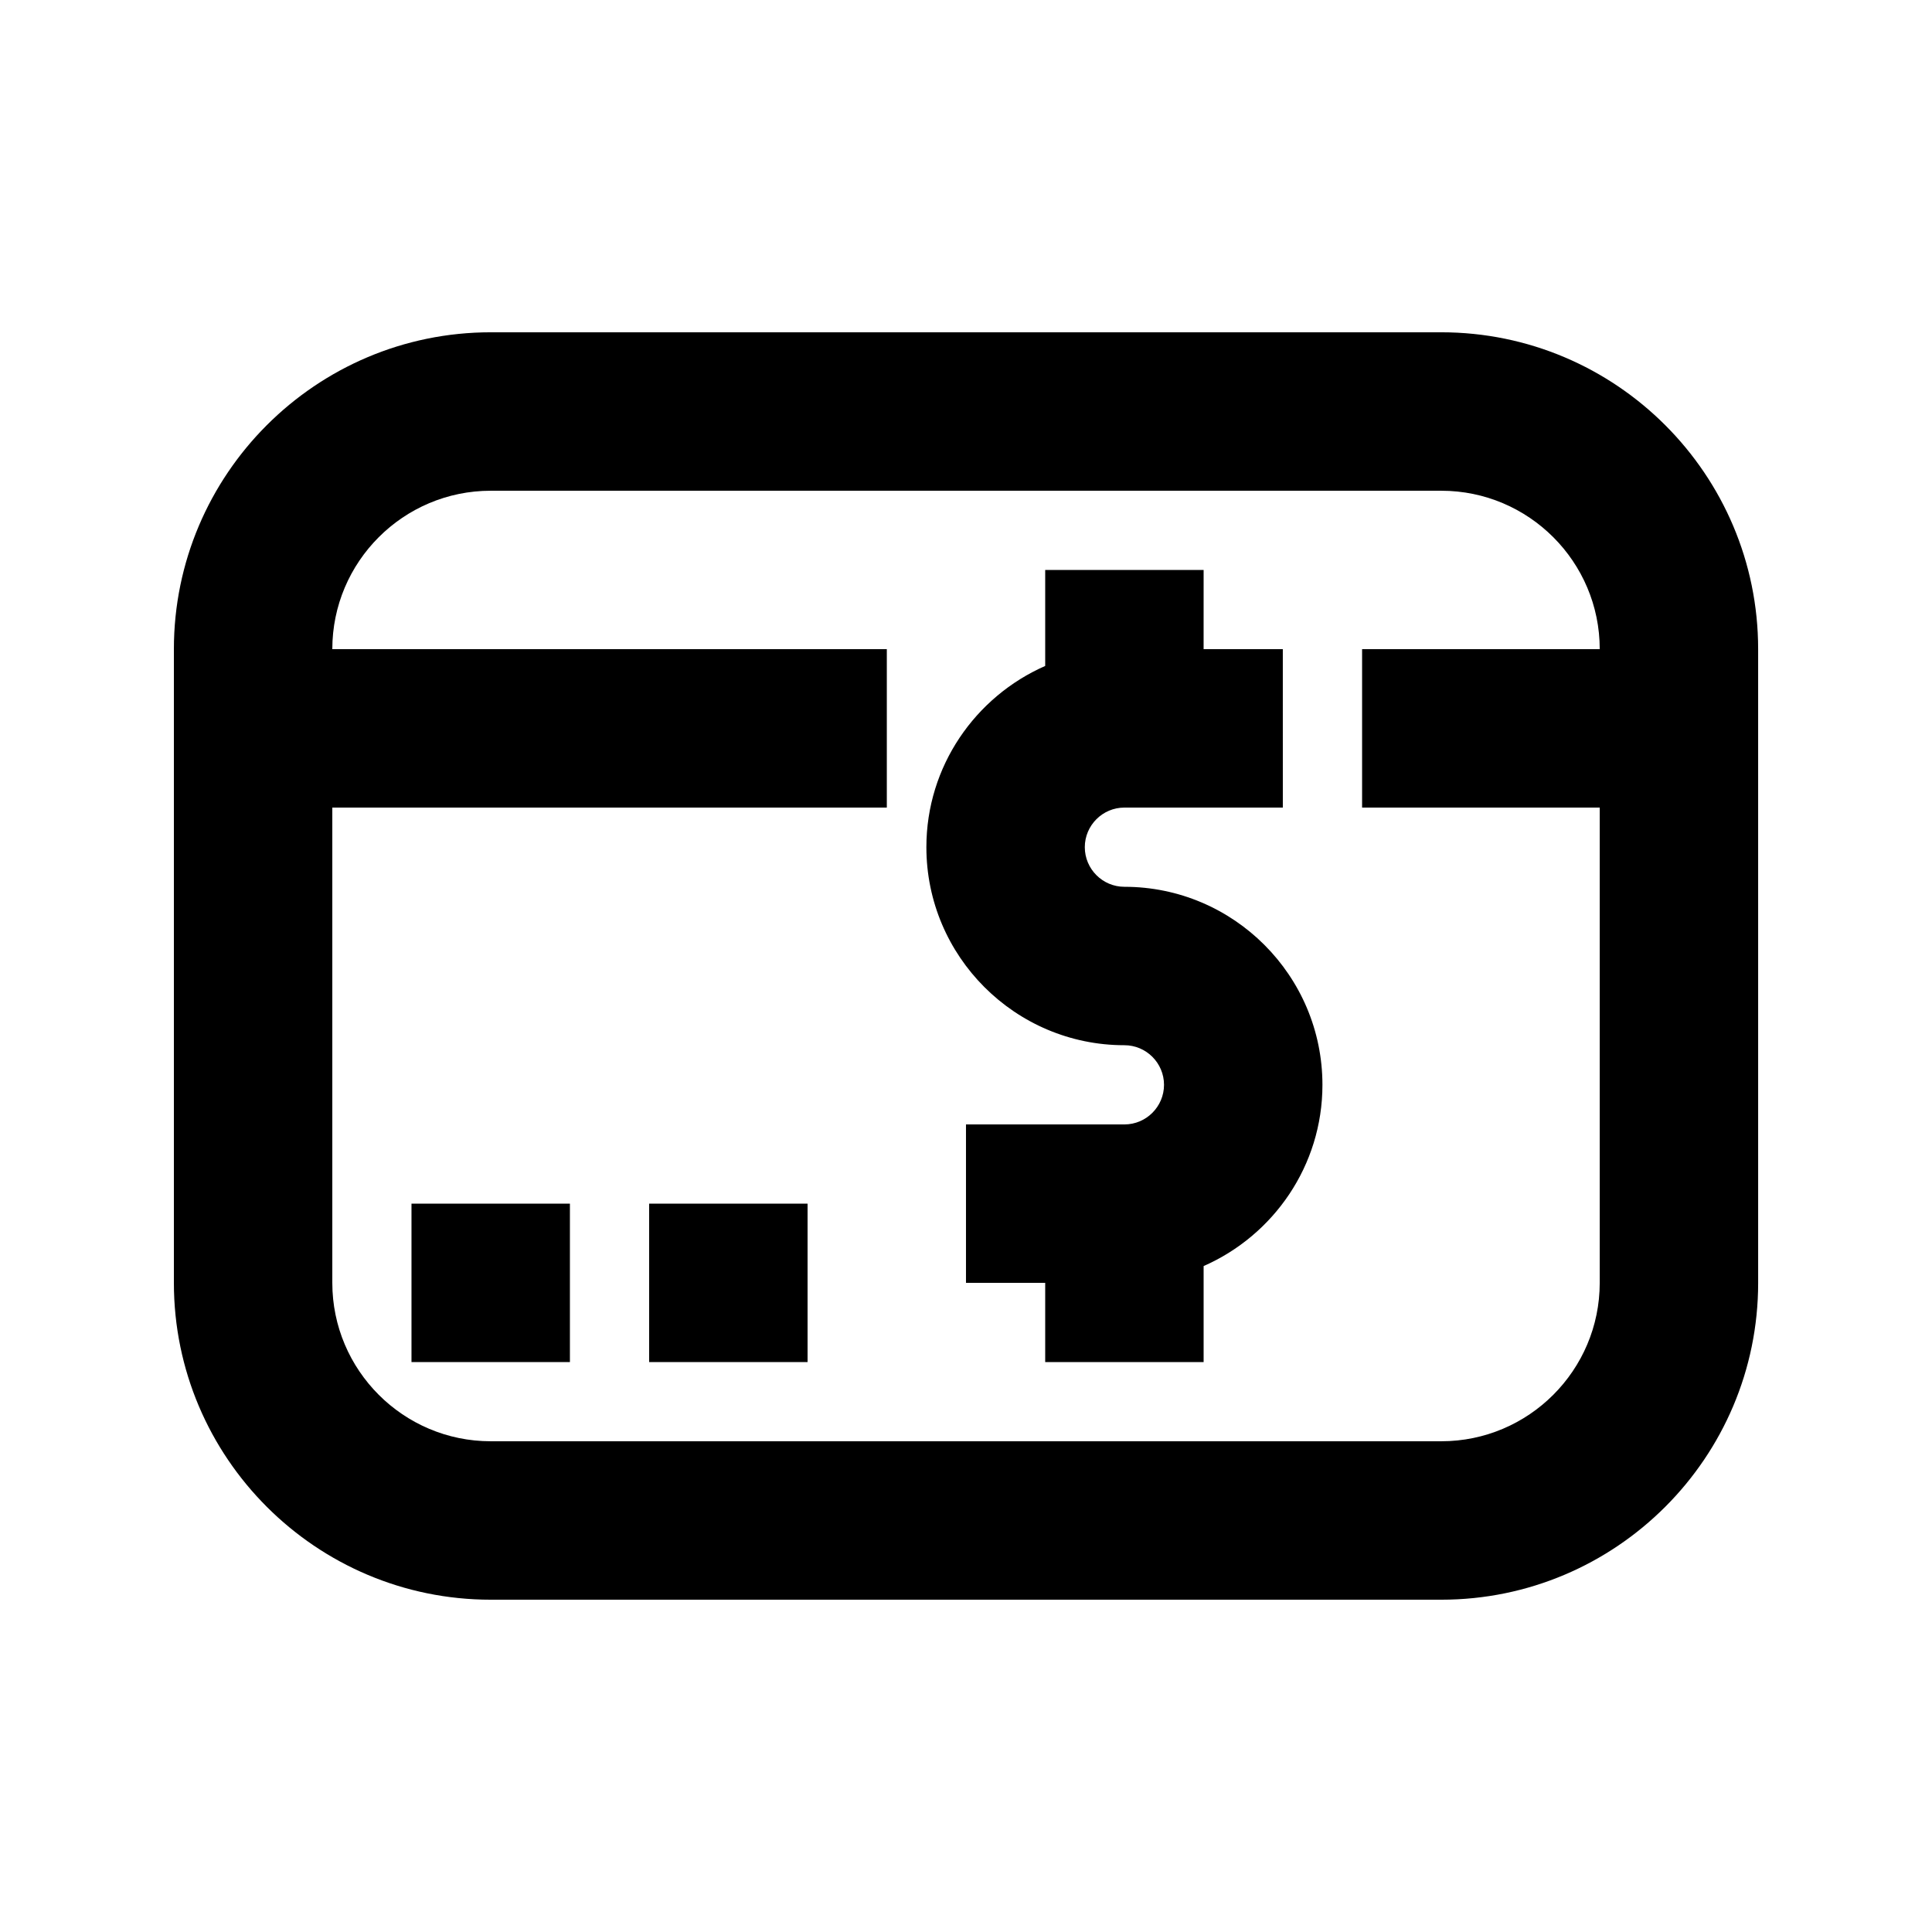
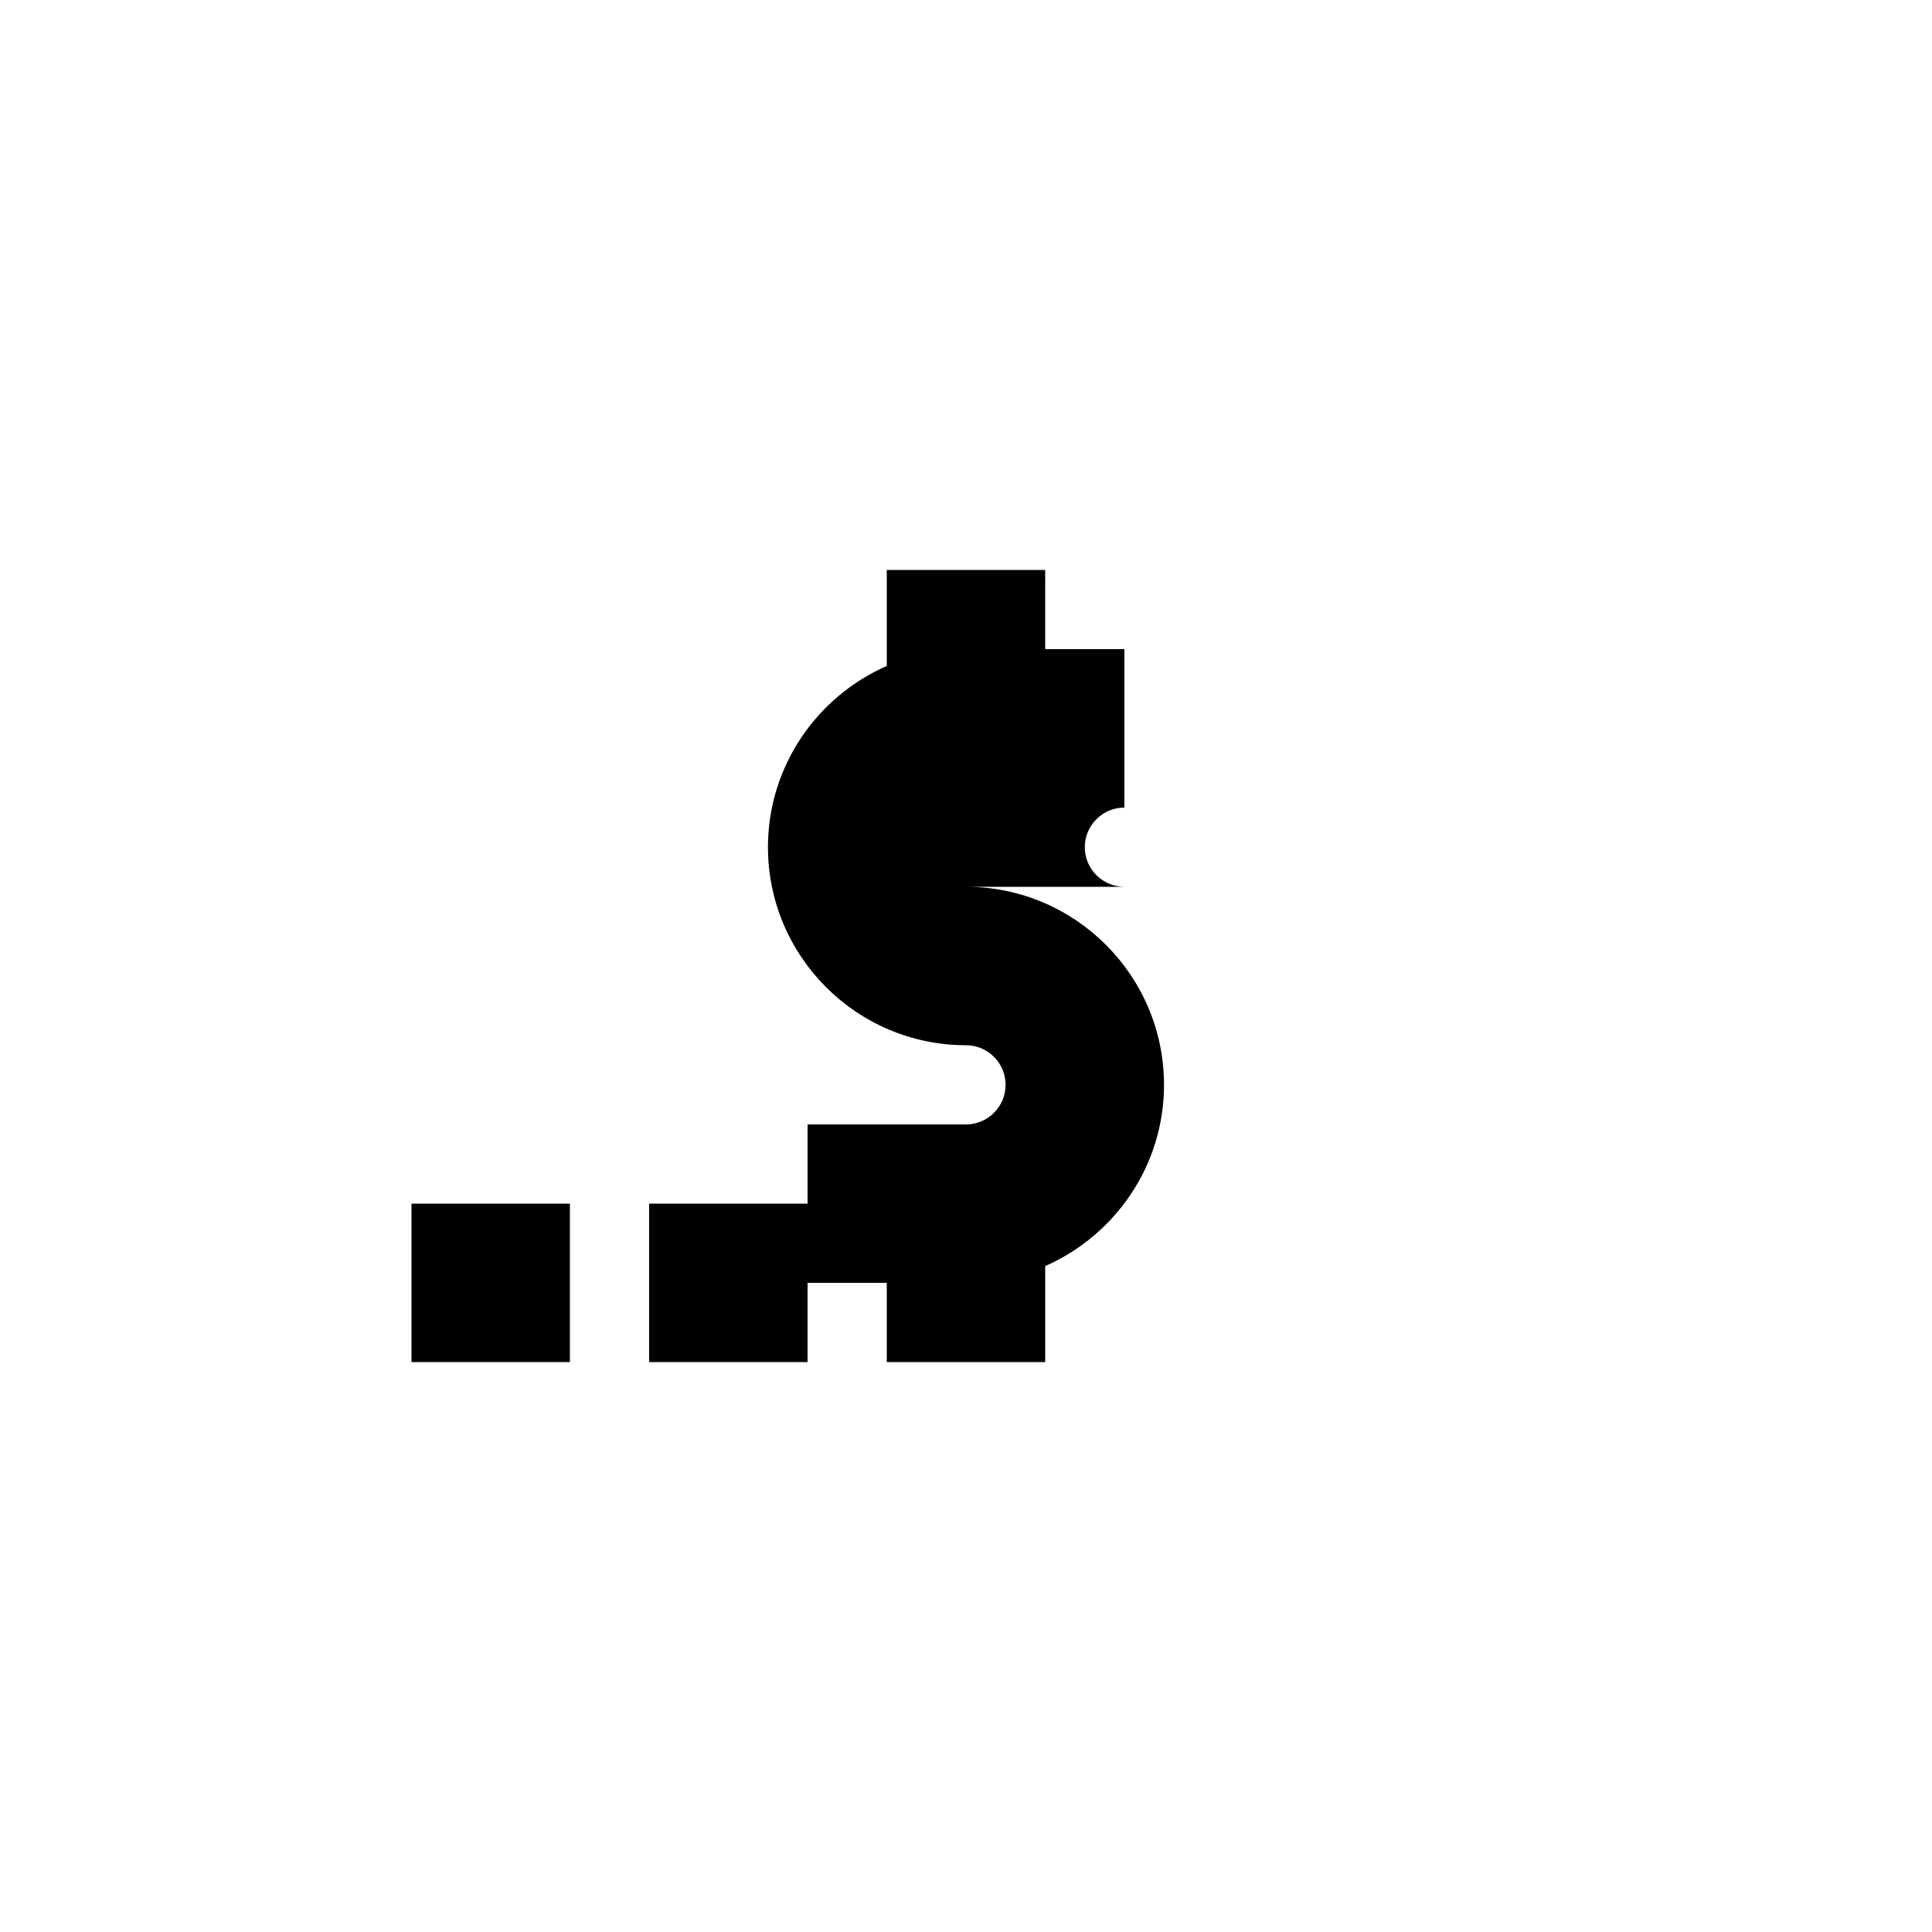
<svg xmlns="http://www.w3.org/2000/svg" fill="#000000" width="800px" height="800px" version="1.1" viewBox="144 144 512 512">
  <g>
-     <path d="m525.95 232.06h-251.9c-46.309 0-83.969 37.66-83.969 83.969v167.94c0 46.309 37.66 83.969 83.969 83.969h251.91c46.309 0 83.969-37.66 83.969-83.969l-0.004-167.94c0-46.309-37.66-83.969-83.969-83.969zm0 293.89h-251.9c-23.152 0-41.984-18.828-41.984-41.984v-125.95h146.95v-41.98h-146.95c0-23.152 18.828-41.984 41.984-41.984h251.91c23.152 0 41.984 18.828 41.984 41.984h-62.977v41.984h62.977v125.95c-0.004 23.152-18.832 41.98-41.988 41.98z" />
    <path d="m253.05 462.98h41.984v41.984h-41.984z" />
    <path d="m316.03 462.98h41.984v41.984h-41.984z" />
-     <path d="m441.98 379.01c-5.793 0-10.496-4.723-10.496-10.496 0-5.773 4.699-10.496 10.496-10.496h41.984l-0.004-41.984h-20.992l0.004-20.992h-41.984v25.441c-18.492 8.125-31.488 26.574-31.488 48.031 0 28.949 23.555 52.48 52.48 52.48 5.793 0 10.496 4.723 10.496 10.496 0 5.769-4.703 10.496-10.496 10.496h-41.984v41.984h20.992v20.992h41.984v-25.441c18.492-8.125 31.488-26.574 31.488-48.031-0.004-28.949-23.555-52.48-52.48-52.48z" />
+     <path d="m441.98 379.01c-5.793 0-10.496-4.723-10.496-10.496 0-5.773 4.699-10.496 10.496-10.496l-0.004-41.984h-20.992l0.004-20.992h-41.984v25.441c-18.492 8.125-31.488 26.574-31.488 48.031 0 28.949 23.555 52.48 52.48 52.48 5.793 0 10.496 4.723 10.496 10.496 0 5.769-4.703 10.496-10.496 10.496h-41.984v41.984h20.992v20.992h41.984v-25.441c18.492-8.125 31.488-26.574 31.488-48.031-0.004-28.949-23.555-52.48-52.48-52.48z" />
  </g>
</svg>